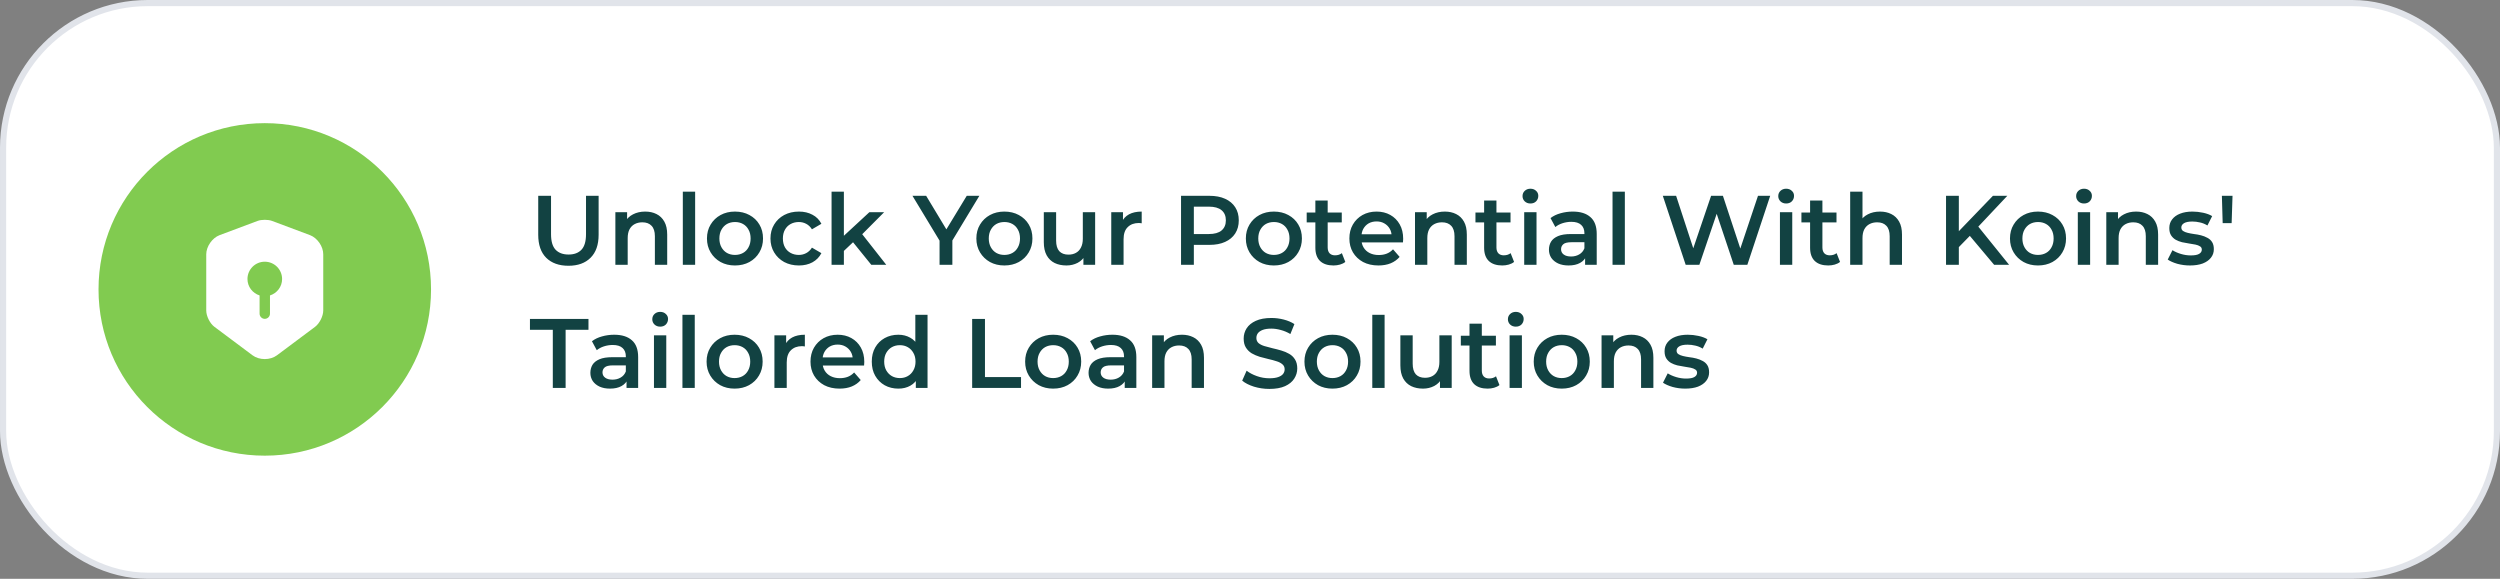
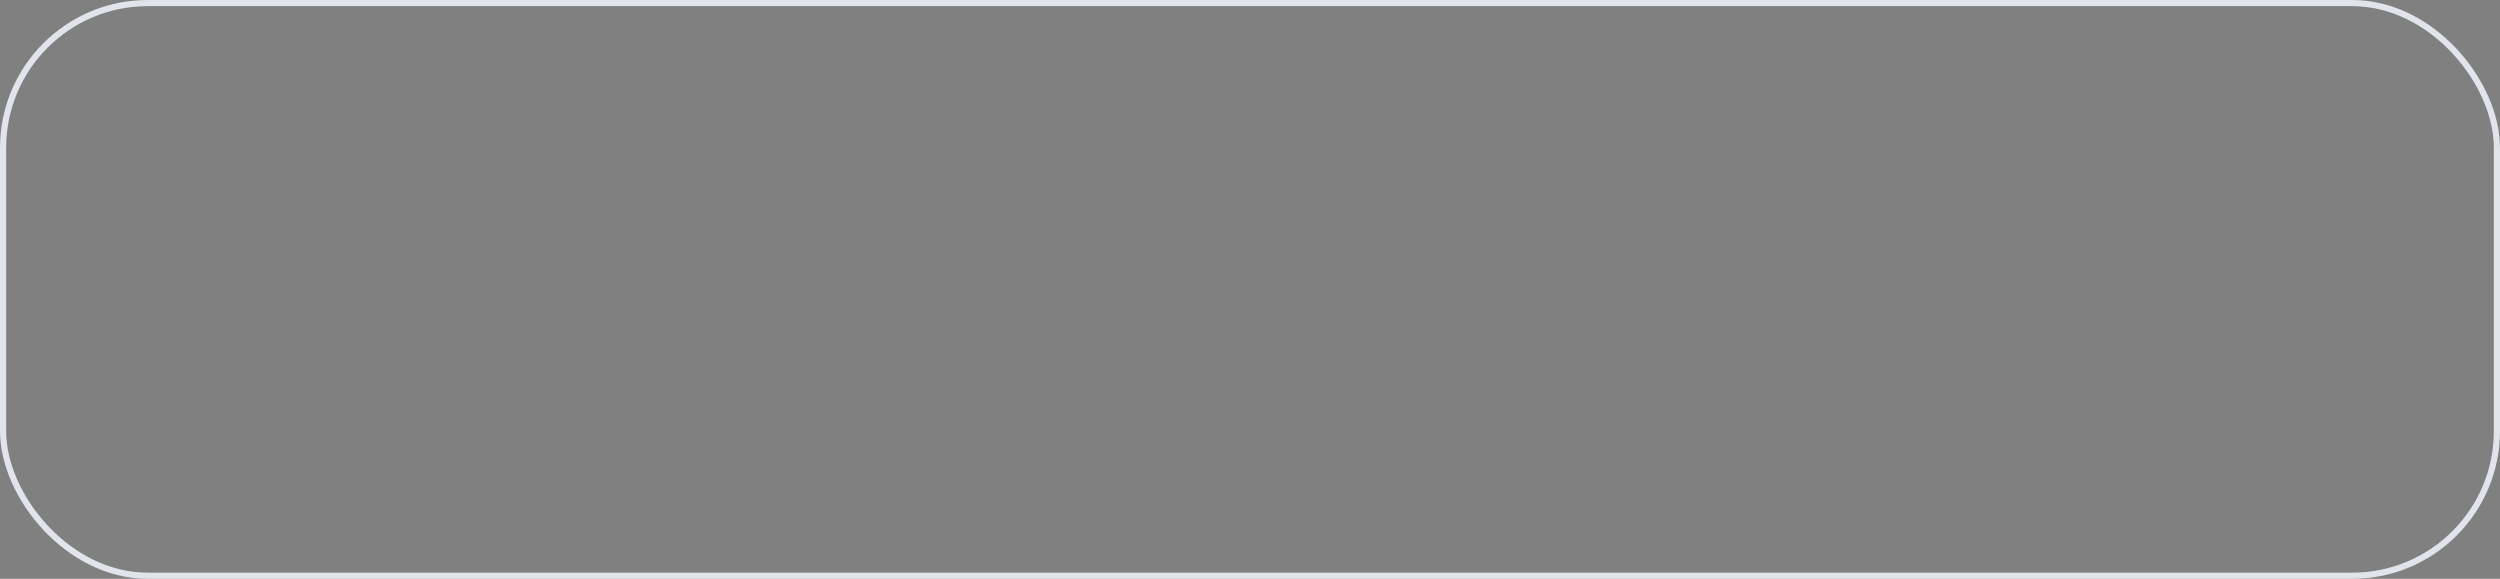
<svg xmlns="http://www.w3.org/2000/svg" width="406" height="94" viewBox="0 0 406 94" fill="none">
  <rect x="0" y="0" width="406" height="94" fill="#808080" stroke="none" />
-   <rect x="0.5" y="0.5" width="405" height="93" rx="23.5" fill="white" />
  <rect x="0.5" y="0.5" width="405" height="93" rx="23.5" stroke="#E1E4EA" />
-   <circle cx="43" cy="47" r="27" fill="#81CB50" />
-   <path d="M50.358 38.191L44.17 35.874C43.529 35.638 42.483 35.638 41.842 35.874L35.654 38.191C34.462 38.642 33.494 40.036 33.494 41.308V50.42C33.494 51.331 34.09 52.535 34.822 53.075L41.009 57.699C42.1 58.52 43.889 58.52 44.98 57.699L51.168 53.075C51.899 52.524 52.495 51.331 52.495 50.42V41.308C52.507 40.036 51.539 38.642 50.358 38.191ZM43.844 47.979V50.938C43.844 51.399 43.462 51.782 43 51.782C42.539 51.782 42.157 51.399 42.157 50.938V47.979C41.02 47.619 40.188 46.562 40.188 45.313C40.188 43.76 41.448 42.5 43 42.5C44.553 42.5 45.813 43.76 45.813 45.313C45.813 46.573 44.98 47.619 43.844 47.979Z" fill="white" />
-   <path d="M92.32 43.16C90.784 43.16 89.579 42.728 88.704 41.864C87.84 41 87.408 39.752 87.408 38.12V31.8H89.488V38.04C89.488 39.192 89.733 40.029 90.224 40.552C90.725 41.075 91.429 41.336 92.336 41.336C93.243 41.336 93.941 41.075 94.432 40.552C94.923 40.029 95.168 39.192 95.168 38.04V31.8H97.216V38.12C97.216 39.752 96.779 41 95.904 41.864C95.04 42.728 93.845 43.16 92.32 43.16ZM104.785 34.36C105.468 34.36 106.076 34.493 106.609 34.76C107.153 35.027 107.58 35.437 107.889 35.992C108.198 36.536 108.353 37.24 108.353 38.104V43H106.353V38.36C106.353 37.603 106.172 37.037 105.809 36.664C105.457 36.291 104.961 36.104 104.321 36.104C103.852 36.104 103.436 36.2 103.073 36.392C102.71 36.584 102.428 36.872 102.225 37.256C102.033 37.629 101.937 38.104 101.937 38.68V43H99.937V34.456H101.841V36.76L101.505 36.056C101.804 35.512 102.236 35.096 102.801 34.808C103.377 34.509 104.038 34.36 104.785 34.36ZM110.89 43V31.128H112.89V43H110.89ZM119.355 43.112C118.48 43.112 117.702 42.925 117.019 42.552C116.336 42.168 115.798 41.645 115.403 40.984C115.008 40.323 114.811 39.571 114.811 38.728C114.811 37.875 115.008 37.123 115.403 36.472C115.798 35.811 116.336 35.293 117.019 34.92C117.702 34.547 118.48 34.36 119.355 34.36C120.24 34.36 121.024 34.547 121.707 34.92C122.4 35.293 122.939 35.805 123.323 36.456C123.718 37.107 123.915 37.864 123.915 38.728C123.915 39.571 123.718 40.323 123.323 40.984C122.939 41.645 122.4 42.168 121.707 42.552C121.024 42.925 120.24 43.112 119.355 43.112ZM119.355 41.4C119.846 41.4 120.283 41.293 120.667 41.08C121.051 40.867 121.35 40.557 121.563 40.152C121.787 39.747 121.899 39.272 121.899 38.728C121.899 38.173 121.787 37.699 121.563 37.304C121.35 36.899 121.051 36.589 120.667 36.376C120.283 36.163 119.851 36.056 119.371 36.056C118.88 36.056 118.443 36.163 118.059 36.376C117.686 36.589 117.387 36.899 117.163 37.304C116.939 37.699 116.827 38.173 116.827 38.728C116.827 39.272 116.939 39.747 117.163 40.152C117.387 40.557 117.686 40.867 118.059 41.08C118.443 41.293 118.875 41.4 119.355 41.4ZM129.748 43.112C128.852 43.112 128.052 42.925 127.348 42.552C126.654 42.168 126.11 41.645 125.716 40.984C125.321 40.323 125.124 39.571 125.124 38.728C125.124 37.875 125.321 37.123 125.716 36.472C126.11 35.811 126.654 35.293 127.348 34.92C128.052 34.547 128.852 34.36 129.748 34.36C130.58 34.36 131.31 34.531 131.94 34.872C132.58 35.203 133.065 35.693 133.396 36.344L131.86 37.24C131.604 36.835 131.289 36.536 130.916 36.344C130.553 36.152 130.158 36.056 129.732 36.056C129.241 36.056 128.798 36.163 128.404 36.376C128.009 36.589 127.7 36.899 127.476 37.304C127.252 37.699 127.14 38.173 127.14 38.728C127.14 39.283 127.252 39.763 127.476 40.168C127.7 40.563 128.009 40.867 128.404 41.08C128.798 41.293 129.241 41.4 129.732 41.4C130.158 41.4 130.553 41.304 130.916 41.112C131.289 40.92 131.604 40.621 131.86 40.216L133.396 41.112C133.065 41.752 132.58 42.248 131.94 42.6C131.31 42.941 130.58 43.112 129.748 43.112ZM136.678 41.096L136.726 38.584L141.19 34.456H143.59L139.798 38.264L138.742 39.144L136.678 41.096ZM135.046 43V31.128H137.046V43H135.046ZM141.494 43L138.374 39.144L139.638 37.544L143.926 43H141.494ZM152.584 43V38.568L153.048 39.848L148.184 31.8H150.408L154.312 38.28H153.064L157 31.8H159.048L154.184 39.848L154.664 38.568V43H152.584ZM163.105 43.112C162.23 43.112 161.452 42.925 160.769 42.552C160.086 42.168 159.548 41.645 159.153 40.984C158.758 40.323 158.561 39.571 158.561 38.728C158.561 37.875 158.758 37.123 159.153 36.472C159.548 35.811 160.086 35.293 160.769 34.92C161.452 34.547 162.23 34.36 163.105 34.36C163.99 34.36 164.774 34.547 165.457 34.92C166.15 35.293 166.689 35.805 167.073 36.456C167.468 37.107 167.665 37.864 167.665 38.728C167.665 39.571 167.468 40.323 167.073 40.984C166.689 41.645 166.15 42.168 165.457 42.552C164.774 42.925 163.99 43.112 163.105 43.112ZM163.105 41.4C163.596 41.4 164.033 41.293 164.417 41.08C164.801 40.867 165.1 40.557 165.313 40.152C165.537 39.747 165.649 39.272 165.649 38.728C165.649 38.173 165.537 37.699 165.313 37.304C165.1 36.899 164.801 36.589 164.417 36.376C164.033 36.163 163.601 36.056 163.121 36.056C162.63 36.056 162.193 36.163 161.809 36.376C161.436 36.589 161.137 36.899 160.913 37.304C160.689 37.699 160.577 38.173 160.577 38.728C160.577 39.272 160.689 39.747 160.913 40.152C161.137 40.557 161.436 40.867 161.809 41.08C162.193 41.293 162.625 41.4 163.105 41.4ZM173.194 43.112C172.468 43.112 171.828 42.979 171.274 42.712C170.719 42.435 170.287 42.019 169.978 41.464C169.668 40.899 169.514 40.189 169.514 39.336V34.456H171.514V39.064C171.514 39.832 171.684 40.408 172.026 40.792C172.378 41.165 172.874 41.352 173.514 41.352C173.983 41.352 174.388 41.256 174.73 41.064C175.082 40.872 175.354 40.584 175.546 40.2C175.748 39.816 175.85 39.341 175.85 38.776V34.456H177.85V43H175.946V40.696L176.282 41.4C175.994 41.955 175.572 42.381 175.018 42.68C174.463 42.968 173.855 43.112 173.194 43.112ZM180.468 43V34.456H182.372V36.808L182.148 36.12C182.404 35.544 182.804 35.107 183.348 34.808C183.903 34.509 184.591 34.36 185.412 34.36V36.264C185.327 36.243 185.247 36.232 185.172 36.232C185.098 36.221 185.023 36.216 184.948 36.216C184.191 36.216 183.588 36.44 183.14 36.888C182.692 37.325 182.468 37.981 182.468 38.856V43H180.468ZM191.801 43V31.8H196.409C197.401 31.8 198.249 31.96 198.953 32.28C199.668 32.6 200.217 33.059 200.601 33.656C200.985 34.253 201.177 34.963 201.177 35.784C201.177 36.605 200.985 37.315 200.601 37.912C200.217 38.509 199.668 38.968 198.953 39.288C198.249 39.608 197.401 39.768 196.409 39.768H192.953L193.881 38.792V43H191.801ZM193.881 39.016L192.953 38.008H196.313C197.23 38.008 197.918 37.816 198.377 37.432C198.846 37.037 199.081 36.488 199.081 35.784C199.081 35.069 198.846 34.52 198.377 34.136C197.918 33.752 197.23 33.56 196.313 33.56H192.953L193.881 32.536V39.016ZM206.871 43.112C205.996 43.112 205.217 42.925 204.535 42.552C203.852 42.168 203.313 41.645 202.919 40.984C202.524 40.323 202.327 39.571 202.327 38.728C202.327 37.875 202.524 37.123 202.919 36.472C203.313 35.811 203.852 35.293 204.535 34.92C205.217 34.547 205.996 34.36 206.871 34.36C207.756 34.36 208.54 34.547 209.223 34.92C209.916 35.293 210.455 35.805 210.839 36.456C211.233 37.107 211.431 37.864 211.431 38.728C211.431 39.571 211.233 40.323 210.839 40.984C210.455 41.645 209.916 42.168 209.223 42.552C208.54 42.925 207.756 43.112 206.871 43.112ZM206.871 41.4C207.361 41.4 207.799 41.293 208.183 41.08C208.567 40.867 208.865 40.557 209.079 40.152C209.303 39.747 209.415 39.272 209.415 38.728C209.415 38.173 209.303 37.699 209.079 37.304C208.865 36.899 208.567 36.589 208.183 36.376C207.799 36.163 207.367 36.056 206.887 36.056C206.396 36.056 205.959 36.163 205.575 36.376C205.201 36.589 204.903 36.899 204.679 37.304C204.455 37.699 204.343 38.173 204.343 38.728C204.343 39.272 204.455 39.747 204.679 40.152C204.903 40.557 205.201 40.867 205.575 41.08C205.959 41.293 206.391 41.4 206.871 41.4ZM216.559 43.112C215.621 43.112 214.895 42.872 214.383 42.392C213.871 41.901 213.615 41.181 213.615 40.232V32.568H215.615V40.184C215.615 40.589 215.717 40.904 215.919 41.128C216.133 41.352 216.426 41.464 216.799 41.464C217.247 41.464 217.621 41.347 217.919 41.112L218.479 42.536C218.245 42.728 217.957 42.872 217.615 42.968C217.274 43.064 216.922 43.112 216.559 43.112ZM212.207 36.12V34.52H217.903V36.12H212.207ZM223.859 43.112C222.91 43.112 222.078 42.925 221.363 42.552C220.659 42.168 220.11 41.645 219.715 40.984C219.331 40.323 219.139 39.571 219.139 38.728C219.139 37.875 219.326 37.123 219.699 36.472C220.083 35.811 220.606 35.293 221.267 34.92C221.939 34.547 222.702 34.36 223.555 34.36C224.387 34.36 225.129 34.541 225.779 34.904C226.43 35.267 226.942 35.779 227.315 36.44C227.689 37.101 227.875 37.88 227.875 38.776C227.875 38.861 227.87 38.957 227.859 39.064C227.859 39.171 227.854 39.272 227.843 39.368H220.723V38.04H226.787L226.003 38.456C226.014 37.965 225.913 37.533 225.699 37.16C225.486 36.787 225.193 36.493 224.819 36.28C224.457 36.067 224.035 35.96 223.555 35.96C223.065 35.96 222.633 36.067 222.259 36.28C221.897 36.493 221.609 36.792 221.395 37.176C221.193 37.549 221.091 37.992 221.091 38.504V38.824C221.091 39.336 221.209 39.789 221.443 40.184C221.678 40.579 222.009 40.883 222.435 41.096C222.862 41.309 223.353 41.416 223.907 41.416C224.387 41.416 224.819 41.341 225.203 41.192C225.587 41.043 225.929 40.808 226.227 40.488L227.299 41.72C226.915 42.168 226.43 42.515 225.843 42.76C225.267 42.995 224.606 43.112 223.859 43.112ZM234.644 34.36C235.327 34.36 235.935 34.493 236.468 34.76C237.012 35.027 237.439 35.437 237.748 35.992C238.058 36.536 238.212 37.24 238.212 38.104V43H236.212V38.36C236.212 37.603 236.031 37.037 235.668 36.664C235.316 36.291 234.82 36.104 234.18 36.104C233.711 36.104 233.295 36.2 232.932 36.392C232.57 36.584 232.287 36.872 232.084 37.256C231.892 37.629 231.796 38.104 231.796 38.68V43H229.796V34.456H231.7V36.76L231.364 36.056C231.663 35.512 232.095 35.096 232.66 34.808C233.236 34.509 233.898 34.36 234.644 34.36ZM243.966 43.112C243.027 43.112 242.302 42.872 241.789 42.392C241.278 41.901 241.022 41.181 241.022 40.232V32.568H243.022V40.184C243.022 40.589 243.123 40.904 243.326 41.128C243.539 41.352 243.832 41.464 244.206 41.464C244.654 41.464 245.027 41.347 245.326 41.112L245.886 42.536C245.651 42.728 245.363 42.872 245.022 42.968C244.68 43.064 244.328 43.112 243.966 43.112ZM239.614 36.12V34.52H245.31V36.12H239.614ZM247.531 43V34.456H249.531V43H247.531ZM248.539 33.048C248.165 33.048 247.856 32.931 247.611 32.696C247.376 32.461 247.259 32.179 247.259 31.848C247.259 31.507 247.376 31.224 247.611 31C247.856 30.765 248.165 30.648 248.539 30.648C248.912 30.648 249.216 30.76 249.451 30.984C249.696 31.197 249.819 31.469 249.819 31.8C249.819 32.152 249.701 32.451 249.467 32.696C249.232 32.931 248.923 33.048 248.539 33.048ZM257.42 43V41.272L257.308 40.904V37.88C257.308 37.293 257.132 36.84 256.78 36.52C256.428 36.189 255.894 36.024 255.18 36.024C254.7 36.024 254.225 36.099 253.756 36.248C253.297 36.397 252.908 36.605 252.588 36.872L251.804 35.416C252.262 35.064 252.806 34.803 253.436 34.632C254.076 34.451 254.737 34.36 255.42 34.36C256.657 34.36 257.612 34.659 258.284 35.256C258.966 35.843 259.308 36.755 259.308 37.992V43H257.42ZM254.732 43.112C254.092 43.112 253.532 43.005 253.052 42.792C252.572 42.568 252.198 42.264 251.932 41.88C251.676 41.485 251.548 41.043 251.548 40.552C251.548 40.072 251.66 39.64 251.884 39.256C252.118 38.872 252.497 38.568 253.02 38.344C253.542 38.12 254.236 38.008 255.1 38.008H257.58V39.336H255.244C254.561 39.336 254.102 39.448 253.868 39.672C253.633 39.885 253.516 40.152 253.516 40.472C253.516 40.835 253.66 41.123 253.948 41.336C254.236 41.549 254.636 41.656 255.148 41.656C255.638 41.656 256.076 41.544 256.46 41.32C256.854 41.096 257.137 40.765 257.308 40.328L257.644 41.528C257.452 42.029 257.105 42.419 256.604 42.696C256.113 42.973 255.489 43.112 254.732 43.112ZM261.875 43V31.128H263.875V43H261.875ZM273.753 43L270.041 31.8H272.201L275.513 41.928H274.441L277.881 31.8H279.801L283.145 41.928H282.105L285.497 31.8H287.481L283.769 43H281.561L278.505 33.864H279.081L275.977 43H273.753ZM289.062 43V34.456H291.062V43H289.062ZM290.07 33.048C289.697 33.048 289.387 32.931 289.142 32.696C288.907 32.461 288.79 32.179 288.79 31.848C288.79 31.507 288.907 31.224 289.142 31C289.387 30.765 289.697 30.648 290.07 30.648C290.443 30.648 290.747 30.76 290.982 30.984C291.227 31.197 291.35 31.469 291.35 31.8C291.35 32.152 291.233 32.451 290.998 32.696C290.763 32.931 290.454 33.048 290.07 33.048ZM296.903 43.112C295.964 43.112 295.239 42.872 294.727 42.392C294.215 41.901 293.959 41.181 293.959 40.232V32.568H295.959V40.184C295.959 40.589 296.06 40.904 296.263 41.128C296.476 41.352 296.77 41.464 297.143 41.464C297.591 41.464 297.964 41.347 298.263 41.112L298.823 42.536C298.588 42.728 298.3 42.872 297.959 42.968C297.618 43.064 297.266 43.112 296.903 43.112ZM292.551 36.12V34.52H298.247V36.12H292.551ZM305.316 34.36C305.999 34.36 306.607 34.493 307.14 34.76C307.684 35.027 308.111 35.437 308.42 35.992C308.73 36.536 308.884 37.24 308.884 38.104V43H306.884V38.36C306.884 37.603 306.703 37.037 306.34 36.664C305.988 36.291 305.492 36.104 304.852 36.104C304.383 36.104 303.967 36.2 303.604 36.392C303.242 36.584 302.959 36.872 302.756 37.256C302.564 37.629 302.468 38.104 302.468 38.68V43H300.468V31.128H302.468V36.76L302.036 36.056C302.335 35.512 302.767 35.096 303.332 34.808C303.908 34.509 304.57 34.36 305.316 34.36ZM317.891 40.36L317.779 37.896L323.651 31.8H325.987L321.107 36.984L319.955 38.248L317.891 40.36ZM316.035 43V31.8H318.115V43H316.035ZM323.843 43L319.555 37.896L320.931 36.376L326.275 43H323.843ZM330.965 43.112C330.09 43.112 329.311 42.925 328.629 42.552C327.946 42.168 327.407 41.645 327.013 40.984C326.618 40.323 326.421 39.571 326.421 38.728C326.421 37.875 326.618 37.123 327.013 36.472C327.407 35.811 327.946 35.293 328.629 34.92C329.311 34.547 330.09 34.36 330.965 34.36C331.85 34.36 332.634 34.547 333.317 34.92C334.01 35.293 334.549 35.805 334.933 36.456C335.327 37.107 335.525 37.864 335.525 38.728C335.525 39.571 335.327 40.323 334.933 40.984C334.549 41.645 334.01 42.168 333.317 42.552C332.634 42.925 331.85 43.112 330.965 43.112ZM330.965 41.4C331.455 41.4 331.893 41.293 332.277 41.08C332.661 40.867 332.959 40.557 333.173 40.152C333.397 39.747 333.509 39.272 333.509 38.728C333.509 38.173 333.397 37.699 333.173 37.304C332.959 36.899 332.661 36.589 332.277 36.376C331.893 36.163 331.461 36.056 330.981 36.056C330.49 36.056 330.053 36.163 329.669 36.376C329.295 36.589 328.997 36.899 328.773 37.304C328.549 37.699 328.437 38.173 328.437 38.728C328.437 39.272 328.549 39.747 328.773 40.152C328.997 40.557 329.295 40.867 329.669 41.08C330.053 41.293 330.485 41.4 330.965 41.4ZM337.437 43V34.456H339.437V43H337.437ZM338.445 33.048C338.072 33.048 337.762 32.931 337.517 32.696C337.282 32.461 337.165 32.179 337.165 31.848C337.165 31.507 337.282 31.224 337.517 31C337.762 30.765 338.072 30.648 338.445 30.648C338.818 30.648 339.122 30.76 339.357 30.984C339.602 31.197 339.725 31.469 339.725 31.8C339.725 32.152 339.608 32.451 339.373 32.696C339.138 32.931 338.829 33.048 338.445 33.048ZM346.91 34.36C347.593 34.36 348.201 34.493 348.734 34.76C349.278 35.027 349.705 35.437 350.014 35.992C350.323 36.536 350.478 37.24 350.478 38.104V43H348.478V38.36C348.478 37.603 348.297 37.037 347.934 36.664C347.582 36.291 347.086 36.104 346.446 36.104C345.977 36.104 345.561 36.2 345.198 36.392C344.835 36.584 344.553 36.872 344.35 37.256C344.158 37.629 344.062 38.104 344.062 38.68V43H342.062V34.456H343.966V36.76L343.63 36.056C343.929 35.512 344.361 35.096 344.926 34.808C345.502 34.509 346.163 34.36 346.91 34.36ZM355.655 43.112C354.94 43.112 354.252 43.021 353.591 42.84C352.94 42.648 352.423 42.419 352.039 42.152L352.807 40.632C353.191 40.877 353.65 41.08 354.183 41.24C354.716 41.4 355.25 41.48 355.783 41.48C356.412 41.48 356.866 41.395 357.143 41.224C357.431 41.053 357.575 40.824 357.575 40.536C357.575 40.301 357.479 40.125 357.287 40.008C357.095 39.88 356.844 39.784 356.535 39.72C356.226 39.656 355.879 39.597 355.495 39.544C355.122 39.491 354.743 39.421 354.359 39.336C353.986 39.24 353.644 39.107 353.335 38.936C353.026 38.755 352.775 38.515 352.583 38.216C352.391 37.917 352.295 37.523 352.295 37.032C352.295 36.488 352.45 36.019 352.759 35.624C353.068 35.219 353.5 34.909 354.055 34.696C354.62 34.472 355.287 34.36 356.055 34.36C356.631 34.36 357.212 34.424 357.799 34.552C358.386 34.68 358.871 34.861 359.255 35.096L358.487 36.616C358.082 36.371 357.671 36.205 357.255 36.12C356.85 36.024 356.444 35.976 356.039 35.976C355.431 35.976 354.978 36.067 354.679 36.248C354.391 36.429 354.247 36.659 354.247 36.936C354.247 37.192 354.343 37.384 354.535 37.512C354.727 37.64 354.978 37.741 355.287 37.816C355.596 37.891 355.938 37.955 356.311 38.008C356.695 38.051 357.074 38.12 357.447 38.216C357.82 38.312 358.162 38.445 358.471 38.616C358.791 38.776 359.047 39.005 359.239 39.304C359.431 39.603 359.527 39.992 359.527 40.472C359.527 41.005 359.367 41.469 359.047 41.864C358.738 42.259 358.295 42.568 357.719 42.792C357.143 43.005 356.455 43.112 355.655 43.112ZM360.962 36.232L360.834 31.8H362.562L362.418 36.232H360.962ZM89.776 63V53.56H86.064V51.8H95.568V53.56H91.856V63H89.776ZM101.748 63V61.272L101.636 60.904V57.88C101.636 57.293 101.46 56.84 101.108 56.52C100.756 56.189 100.223 56.024 99.508 56.024C99.028 56.024 98.553 56.099 98.084 56.248C97.625 56.397 97.236 56.605 96.916 56.872L96.132 55.416C96.591 55.064 97.135 54.803 97.764 54.632C98.404 54.451 99.065 54.36 99.748 54.36C100.985 54.36 101.94 54.659 102.612 55.256C103.295 55.843 103.636 56.755 103.636 57.992V63H101.748ZM99.06 63.112C98.42 63.112 97.86 63.005 97.38 62.792C96.9 62.568 96.526 62.264 96.26 61.88C96.004 61.485 95.876 61.043 95.876 60.552C95.876 60.072 95.988 59.64 96.212 59.256C96.447 58.872 96.825 58.568 97.348 58.344C97.871 58.12 98.564 58.008 99.428 58.008H101.908V59.336H99.572C98.889 59.336 98.43 59.448 98.196 59.672C97.961 59.885 97.844 60.152 97.844 60.472C97.844 60.835 97.988 61.123 98.276 61.336C98.564 61.549 98.964 61.656 99.476 61.656C99.966 61.656 100.404 61.544 100.788 61.32C101.183 61.096 101.465 60.765 101.636 60.328L101.972 61.528C101.78 62.029 101.433 62.419 100.932 62.696C100.441 62.973 99.817 63.112 99.06 63.112ZM106.203 63V54.456H108.203V63H106.203ZM107.211 53.048C106.837 53.048 106.528 52.931 106.283 52.696C106.048 52.461 105.931 52.179 105.931 51.848C105.931 51.507 106.048 51.224 106.283 51C106.528 50.765 106.837 50.648 107.211 50.648C107.584 50.648 107.888 50.76 108.123 50.984C108.368 51.197 108.491 51.469 108.491 51.8C108.491 52.152 108.373 52.451 108.139 52.696C107.904 52.931 107.595 53.048 107.211 53.048ZM110.828 63V51.128H112.828V63H110.828ZM119.293 63.112C118.418 63.112 117.639 62.925 116.957 62.552C116.274 62.168 115.735 61.645 115.341 60.984C114.946 60.323 114.749 59.571 114.749 58.728C114.749 57.875 114.946 57.123 115.341 56.472C115.735 55.811 116.274 55.293 116.957 54.92C117.639 54.547 118.418 54.36 119.293 54.36C120.178 54.36 120.962 54.547 121.645 54.92C122.338 55.293 122.877 55.805 123.261 56.456C123.655 57.107 123.853 57.864 123.853 58.728C123.853 59.571 123.655 60.323 123.261 60.984C122.877 61.645 122.338 62.168 121.645 62.552C120.962 62.925 120.178 63.112 119.293 63.112ZM119.293 61.4C119.783 61.4 120.221 61.293 120.605 61.08C120.989 60.867 121.287 60.557 121.501 60.152C121.725 59.747 121.837 59.272 121.837 58.728C121.837 58.173 121.725 57.699 121.501 57.304C121.287 56.899 120.989 56.589 120.605 56.376C120.221 56.163 119.789 56.056 119.309 56.056C118.818 56.056 118.381 56.163 117.997 56.376C117.623 56.589 117.325 56.899 117.101 57.304C116.877 57.699 116.765 58.173 116.765 58.728C116.765 59.272 116.877 59.747 117.101 60.152C117.325 60.557 117.623 60.867 117.997 61.08C118.381 61.293 118.813 61.4 119.293 61.4ZM125.765 63V54.456H127.669V56.808L127.445 56.12C127.701 55.544 128.101 55.107 128.645 54.808C129.2 54.509 129.888 54.36 130.709 54.36V56.264C130.624 56.243 130.544 56.232 130.469 56.232C130.394 56.221 130.32 56.216 130.245 56.216C129.488 56.216 128.885 56.44 128.437 56.888C127.989 57.325 127.765 57.981 127.765 58.856V63H125.765ZM136.344 63.112C135.394 63.112 134.562 62.925 133.848 62.552C133.144 62.168 132.594 61.645 132.2 60.984C131.816 60.323 131.624 59.571 131.624 58.728C131.624 57.875 131.81 57.123 132.184 56.472C132.568 55.811 133.09 55.293 133.752 54.92C134.424 54.547 135.186 54.36 136.04 54.36C136.872 54.36 137.613 54.541 138.264 54.904C138.914 55.267 139.426 55.779 139.8 56.44C140.173 57.101 140.36 57.88 140.36 58.776C140.36 58.861 140.354 58.957 140.344 59.064C140.344 59.171 140.338 59.272 140.328 59.368H133.208V58.04H139.272L138.488 58.456C138.498 57.965 138.397 57.533 138.184 57.16C137.97 56.787 137.677 56.493 137.304 56.28C136.941 56.067 136.52 55.96 136.04 55.96C135.549 55.96 135.117 56.067 134.744 56.28C134.381 56.493 134.093 56.792 133.88 57.176C133.677 57.549 133.576 57.992 133.576 58.504V58.824C133.576 59.336 133.693 59.789 133.928 60.184C134.162 60.579 134.493 60.883 134.92 61.096C135.346 61.309 135.837 61.416 136.392 61.416C136.872 61.416 137.304 61.341 137.688 61.192C138.072 61.043 138.413 60.808 138.712 60.488L139.784 61.72C139.4 62.168 138.914 62.515 138.328 62.76C137.752 62.995 137.09 63.112 136.344 63.112ZM145.897 63.112C145.075 63.112 144.334 62.931 143.673 62.568C143.022 62.195 142.51 61.683 142.137 61.032C141.763 60.381 141.577 59.613 141.577 58.728C141.577 57.843 141.763 57.075 142.137 56.424C142.51 55.773 143.022 55.267 143.673 54.904C144.334 54.541 145.075 54.36 145.897 54.36C146.611 54.36 147.251 54.52 147.817 54.84C148.382 55.149 148.83 55.624 149.161 56.264C149.491 56.904 149.657 57.725 149.657 58.728C149.657 59.72 149.497 60.541 149.177 61.192C148.857 61.832 148.414 62.312 147.849 62.632C147.283 62.952 146.633 63.112 145.897 63.112ZM146.137 61.4C146.617 61.4 147.043 61.293 147.417 61.08C147.801 60.867 148.105 60.557 148.329 60.152C148.563 59.747 148.681 59.272 148.681 58.728C148.681 58.173 148.563 57.699 148.329 57.304C148.105 56.899 147.801 56.589 147.417 56.376C147.043 56.163 146.617 56.056 146.137 56.056C145.657 56.056 145.225 56.163 144.841 56.376C144.467 56.589 144.163 56.899 143.929 57.304C143.705 57.699 143.593 58.173 143.593 58.728C143.593 59.272 143.705 59.747 143.929 60.152C144.163 60.557 144.467 60.867 144.841 61.08C145.225 61.293 145.657 61.4 146.137 61.4ZM148.729 63V60.984L148.809 58.712L148.649 56.44V51.128H150.633V63H148.729ZM157.879 63V51.8H159.959V61.24H165.815V63H157.879ZM171.027 63.112C170.152 63.112 169.374 62.925 168.691 62.552C168.008 62.168 167.47 61.645 167.075 60.984C166.68 60.323 166.483 59.571 166.483 58.728C166.483 57.875 166.68 57.123 167.075 56.472C167.47 55.811 168.008 55.293 168.691 54.92C169.374 54.547 170.152 54.36 171.027 54.36C171.912 54.36 172.696 54.547 173.379 54.92C174.072 55.293 174.611 55.805 174.995 56.456C175.39 57.107 175.587 57.864 175.587 58.728C175.587 59.571 175.39 60.323 174.995 60.984C174.611 61.645 174.072 62.168 173.379 62.552C172.696 62.925 171.912 63.112 171.027 63.112ZM171.027 61.4C171.518 61.4 171.955 61.293 172.339 61.08C172.723 60.867 173.022 60.557 173.235 60.152C173.459 59.747 173.571 59.272 173.571 58.728C173.571 58.173 173.459 57.699 173.235 57.304C173.022 56.899 172.723 56.589 172.339 56.376C171.955 56.163 171.523 56.056 171.043 56.056C170.552 56.056 170.115 56.163 169.731 56.376C169.358 56.589 169.059 56.899 168.835 57.304C168.611 57.699 168.499 58.173 168.499 58.728C168.499 59.272 168.611 59.747 168.835 60.152C169.059 60.557 169.358 60.867 169.731 61.08C170.115 61.293 170.547 61.4 171.027 61.4ZM182.654 63V61.272L182.542 60.904V57.88C182.542 57.293 182.366 56.84 182.014 56.52C181.662 56.189 181.129 56.024 180.414 56.024C179.934 56.024 179.459 56.099 178.99 56.248C178.531 56.397 178.142 56.605 177.822 56.872L177.038 55.416C177.497 55.064 178.041 54.803 178.67 54.632C179.31 54.451 179.971 54.36 180.654 54.36C181.891 54.36 182.846 54.659 183.518 55.256C184.201 55.843 184.542 56.755 184.542 57.992V63H182.654ZM179.966 63.112C179.326 63.112 178.766 63.005 178.286 62.792C177.806 62.568 177.433 62.264 177.166 61.88C176.91 61.485 176.782 61.043 176.782 60.552C176.782 60.072 176.894 59.64 177.118 59.256C177.353 58.872 177.731 58.568 178.254 58.344C178.777 58.12 179.47 58.008 180.334 58.008H182.814V59.336H180.478C179.795 59.336 179.337 59.448 179.102 59.672C178.867 59.885 178.75 60.152 178.75 60.472C178.75 60.835 178.894 61.123 179.182 61.336C179.47 61.549 179.87 61.656 180.382 61.656C180.873 61.656 181.31 61.544 181.694 61.32C182.089 61.096 182.371 60.765 182.542 60.328L182.878 61.528C182.686 62.029 182.339 62.419 181.838 62.696C181.347 62.973 180.723 63.112 179.966 63.112ZM191.957 54.36C192.64 54.36 193.248 54.493 193.781 54.76C194.325 55.027 194.752 55.437 195.061 55.992C195.37 56.536 195.525 57.24 195.525 58.104V63H193.525V58.36C193.525 57.603 193.344 57.037 192.981 56.664C192.629 56.291 192.133 56.104 191.493 56.104C191.024 56.104 190.608 56.2 190.245 56.392C189.882 56.584 189.6 56.872 189.397 57.256C189.205 57.629 189.109 58.104 189.109 58.68V63H187.109V54.456H189.013V56.76L188.677 56.056C188.976 55.512 189.408 55.096 189.973 54.808C190.549 54.509 191.21 54.36 191.957 54.36ZM206.148 63.16C205.273 63.16 204.436 63.037 203.636 62.792C202.836 62.536 202.201 62.211 201.732 61.816L202.452 60.2C202.9 60.552 203.455 60.845 204.116 61.08C204.777 61.315 205.455 61.432 206.148 61.432C206.735 61.432 207.209 61.368 207.572 61.24C207.935 61.112 208.201 60.941 208.372 60.728C208.543 60.504 208.628 60.253 208.628 59.976C208.628 59.635 208.505 59.363 208.26 59.16C208.015 58.947 207.695 58.781 207.3 58.664C206.916 58.536 206.484 58.419 206.004 58.312C205.535 58.205 205.06 58.083 204.58 57.944C204.111 57.795 203.679 57.608 203.284 57.384C202.9 57.149 202.585 56.84 202.34 56.456C202.095 56.072 201.972 55.581 201.972 54.984C201.972 54.376 202.132 53.821 202.452 53.32C202.783 52.808 203.279 52.403 203.94 52.104C204.612 51.795 205.46 51.64 206.484 51.64C207.156 51.64 207.823 51.725 208.484 51.896C209.145 52.067 209.721 52.312 210.212 52.632L209.556 54.248C209.055 53.949 208.537 53.731 208.004 53.592C207.471 53.443 206.959 53.368 206.468 53.368C205.892 53.368 205.423 53.437 205.06 53.576C204.708 53.715 204.447 53.896 204.276 54.12C204.116 54.344 204.036 54.6 204.036 54.888C204.036 55.229 204.153 55.507 204.388 55.72C204.633 55.923 204.948 56.083 205.332 56.2C205.727 56.317 206.164 56.435 206.644 56.552C207.124 56.659 207.599 56.781 208.068 56.92C208.548 57.059 208.98 57.24 209.364 57.464C209.759 57.688 210.073 57.992 210.308 58.376C210.553 58.76 210.676 59.245 210.676 59.832C210.676 60.429 210.511 60.984 210.18 61.496C209.86 61.997 209.364 62.403 208.692 62.712C208.02 63.011 207.172 63.16 206.148 63.16ZM216.386 63.112C215.512 63.112 214.733 62.925 214.05 62.552C213.368 62.168 212.829 61.645 212.434 60.984C212.04 60.323 211.842 59.571 211.842 58.728C211.842 57.875 212.04 57.123 212.434 56.472C212.829 55.811 213.368 55.293 214.05 54.92C214.733 54.547 215.512 54.36 216.386 54.36C217.272 54.36 218.056 54.547 218.738 54.92C219.432 55.293 219.97 55.805 220.354 56.456C220.749 57.107 220.946 57.864 220.946 58.728C220.946 59.571 220.749 60.323 220.354 60.984C219.97 61.645 219.432 62.168 218.738 62.552C218.056 62.925 217.272 63.112 216.386 63.112ZM216.386 61.4C216.877 61.4 217.314 61.293 217.698 61.08C218.082 60.867 218.381 60.557 218.594 60.152C218.818 59.747 218.93 59.272 218.93 58.728C218.93 58.173 218.818 57.699 218.594 57.304C218.381 56.899 218.082 56.589 217.698 56.376C217.314 56.163 216.882 56.056 216.402 56.056C215.912 56.056 215.474 56.163 215.09 56.376C214.717 56.589 214.418 56.899 214.194 57.304C213.97 57.699 213.858 58.173 213.858 58.728C213.858 59.272 213.97 59.747 214.194 60.152C214.418 60.557 214.717 60.867 215.09 61.08C215.474 61.293 215.906 61.4 216.386 61.4ZM222.859 63V51.128H224.859V63H222.859ZM231.1 63.112C230.375 63.112 229.735 62.979 229.18 62.712C228.625 62.435 228.193 62.019 227.884 61.464C227.575 60.899 227.42 60.189 227.42 59.336V54.456H229.42V59.064C229.42 59.832 229.591 60.408 229.932 60.792C230.284 61.165 230.78 61.352 231.42 61.352C231.889 61.352 232.295 61.256 232.636 61.064C232.988 60.872 233.26 60.584 233.452 60.2C233.655 59.816 233.756 59.341 233.756 58.776V54.456H235.756V63H233.852V60.696L234.188 61.4C233.9 61.955 233.479 62.381 232.924 62.68C232.369 62.968 231.761 63.112 231.1 63.112ZM241.591 63.112C240.652 63.112 239.927 62.872 239.414 62.392C238.903 61.901 238.647 61.181 238.647 60.232V52.568H240.647V60.184C240.647 60.589 240.748 60.904 240.951 61.128C241.164 61.352 241.457 61.464 241.831 61.464C242.279 61.464 242.652 61.347 242.951 61.112L243.511 62.536C243.276 62.728 242.988 62.872 242.647 62.968C242.305 63.064 241.953 63.112 241.591 63.112ZM237.239 56.12V54.52H242.935V56.12H237.239ZM245.156 63V54.456H247.156V63H245.156ZM246.164 53.048C245.79 53.048 245.481 52.931 245.236 52.696C245.001 52.461 244.884 52.179 244.884 51.848C244.884 51.507 245.001 51.224 245.236 51C245.481 50.765 245.79 50.648 246.164 50.648C246.537 50.648 246.841 50.76 247.076 50.984C247.321 51.197 247.444 51.469 247.444 51.8C247.444 52.152 247.326 52.451 247.092 52.696C246.857 52.931 246.548 53.048 246.164 53.048ZM253.621 63.112C252.746 63.112 251.967 62.925 251.285 62.552C250.602 62.168 250.063 61.645 249.669 60.984C249.274 60.323 249.077 59.571 249.077 58.728C249.077 57.875 249.274 57.123 249.669 56.472C250.063 55.811 250.602 55.293 251.285 54.92C251.967 54.547 252.746 54.36 253.621 54.36C254.506 54.36 255.29 54.547 255.973 54.92C256.666 55.293 257.205 55.805 257.589 56.456C257.983 57.107 258.181 57.864 258.181 58.728C258.181 59.571 257.983 60.323 257.589 60.984C257.205 61.645 256.666 62.168 255.973 62.552C255.29 62.925 254.506 63.112 253.621 63.112ZM253.621 61.4C254.111 61.4 254.549 61.293 254.933 61.08C255.317 60.867 255.615 60.557 255.829 60.152C256.053 59.747 256.165 59.272 256.165 58.728C256.165 58.173 256.053 57.699 255.829 57.304C255.615 56.899 255.317 56.589 254.933 56.376C254.549 56.163 254.117 56.056 253.637 56.056C253.146 56.056 252.709 56.163 252.325 56.376C251.951 56.589 251.653 56.899 251.429 57.304C251.205 57.699 251.093 58.173 251.093 58.728C251.093 59.272 251.205 59.747 251.429 60.152C251.653 60.557 251.951 60.867 252.325 61.08C252.709 61.293 253.141 61.4 253.621 61.4ZM264.941 54.36C265.624 54.36 266.232 54.493 266.765 54.76C267.309 55.027 267.736 55.437 268.045 55.992C268.355 56.536 268.509 57.24 268.509 58.104V63H266.509V58.36C266.509 57.603 266.328 57.037 265.965 56.664C265.613 56.291 265.117 56.104 264.477 56.104C264.008 56.104 263.592 56.2 263.229 56.392C262.867 56.584 262.584 56.872 262.381 57.256C262.189 57.629 262.093 58.104 262.093 58.68V63H260.093V54.456H261.997V56.76L261.661 56.056C261.96 55.512 262.392 55.096 262.957 54.808C263.533 54.509 264.195 54.36 264.941 54.36ZM273.686 63.112C272.972 63.112 272.284 63.021 271.622 62.84C270.972 62.648 270.454 62.419 270.07 62.152L270.838 60.632C271.222 60.877 271.681 61.08 272.214 61.24C272.748 61.4 273.281 61.48 273.814 61.48C274.444 61.48 274.897 61.395 275.174 61.224C275.462 61.053 275.606 60.824 275.606 60.536C275.606 60.301 275.51 60.125 275.318 60.008C275.126 59.88 274.876 59.784 274.566 59.72C274.257 59.656 273.91 59.597 273.526 59.544C273.153 59.491 272.774 59.421 272.39 59.336C272.017 59.24 271.676 59.107 271.366 58.936C271.057 58.755 270.806 58.515 270.614 58.216C270.422 57.917 270.326 57.523 270.326 57.032C270.326 56.488 270.481 56.019 270.79 55.624C271.1 55.219 271.532 54.909 272.086 54.696C272.652 54.472 273.318 54.36 274.086 54.36C274.662 54.36 275.244 54.424 275.83 54.552C276.417 54.68 276.902 54.861 277.286 55.096L276.518 56.616C276.113 56.371 275.702 56.205 275.286 56.12C274.881 56.024 274.476 55.976 274.07 55.976C273.462 55.976 273.009 56.067 272.71 56.248C272.422 56.429 272.278 56.659 272.278 56.936C272.278 57.192 272.374 57.384 272.566 57.512C272.758 57.64 273.009 57.741 273.318 57.816C273.628 57.891 273.969 57.955 274.342 58.008C274.726 58.051 275.105 58.12 275.478 58.216C275.852 58.312 276.193 58.445 276.502 58.616C276.822 58.776 277.078 59.005 277.27 59.304C277.462 59.603 277.558 59.992 277.558 60.472C277.558 61.005 277.398 61.469 277.078 61.864C276.769 62.259 276.326 62.568 275.75 62.792C275.174 63.005 274.486 63.112 273.686 63.112Z" fill="#124242" />
</svg>